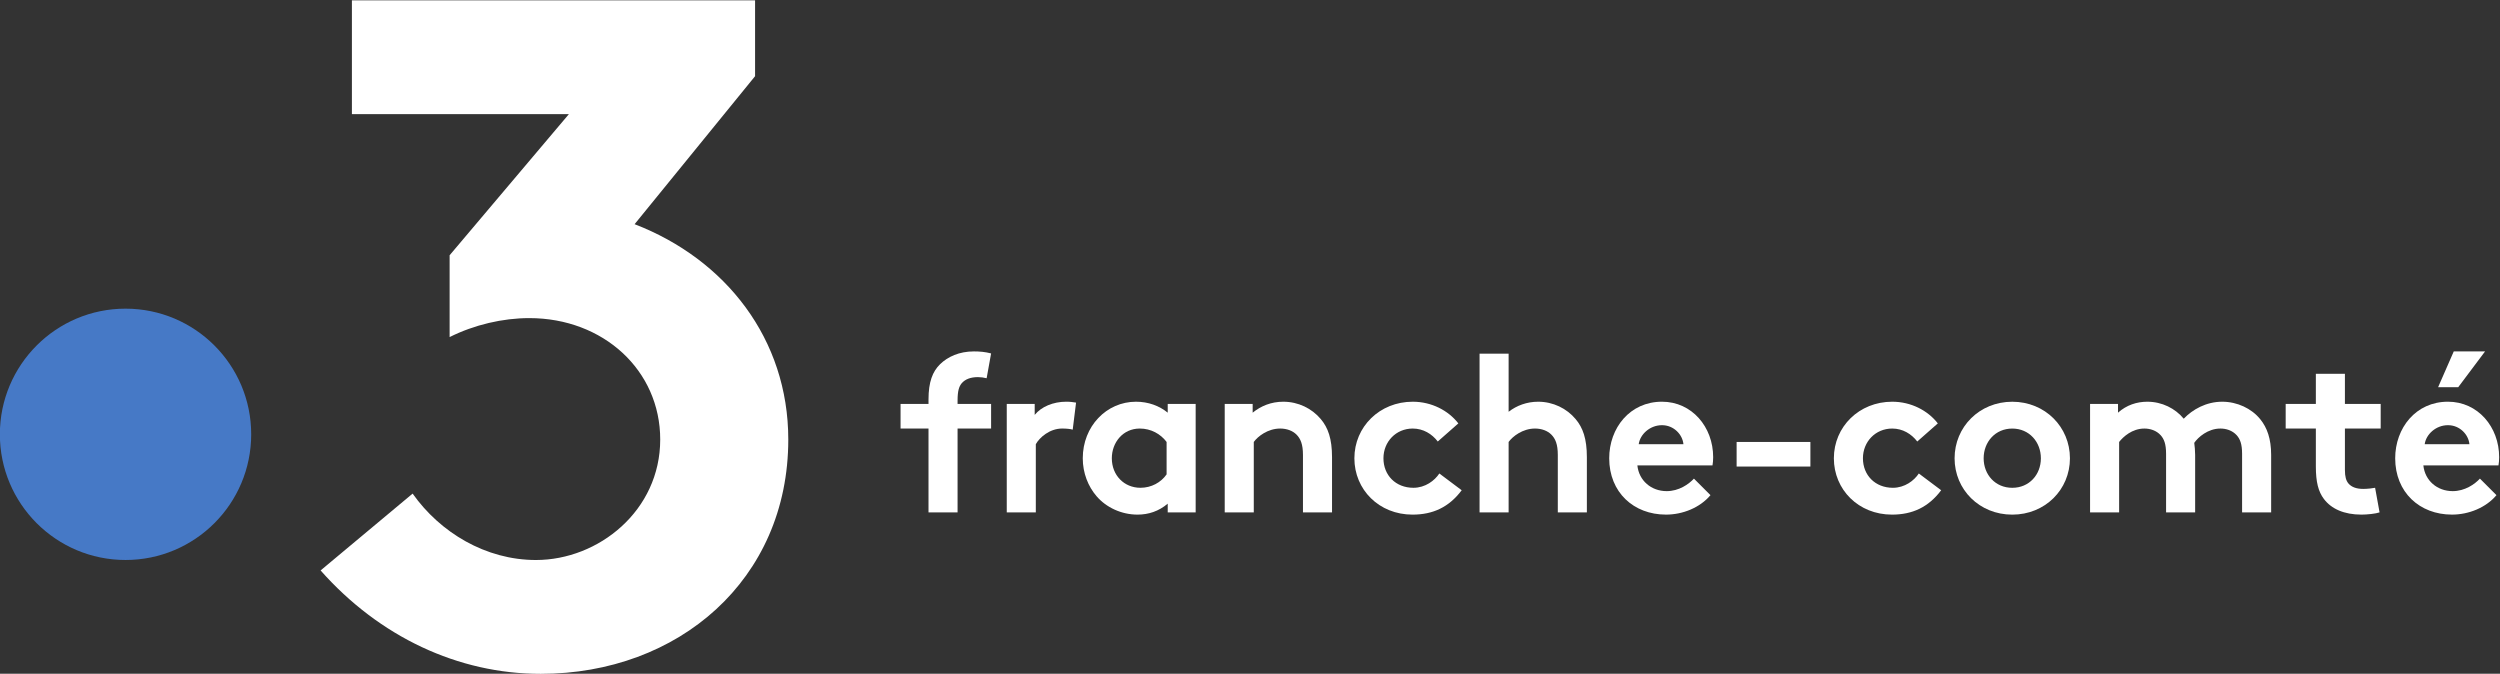
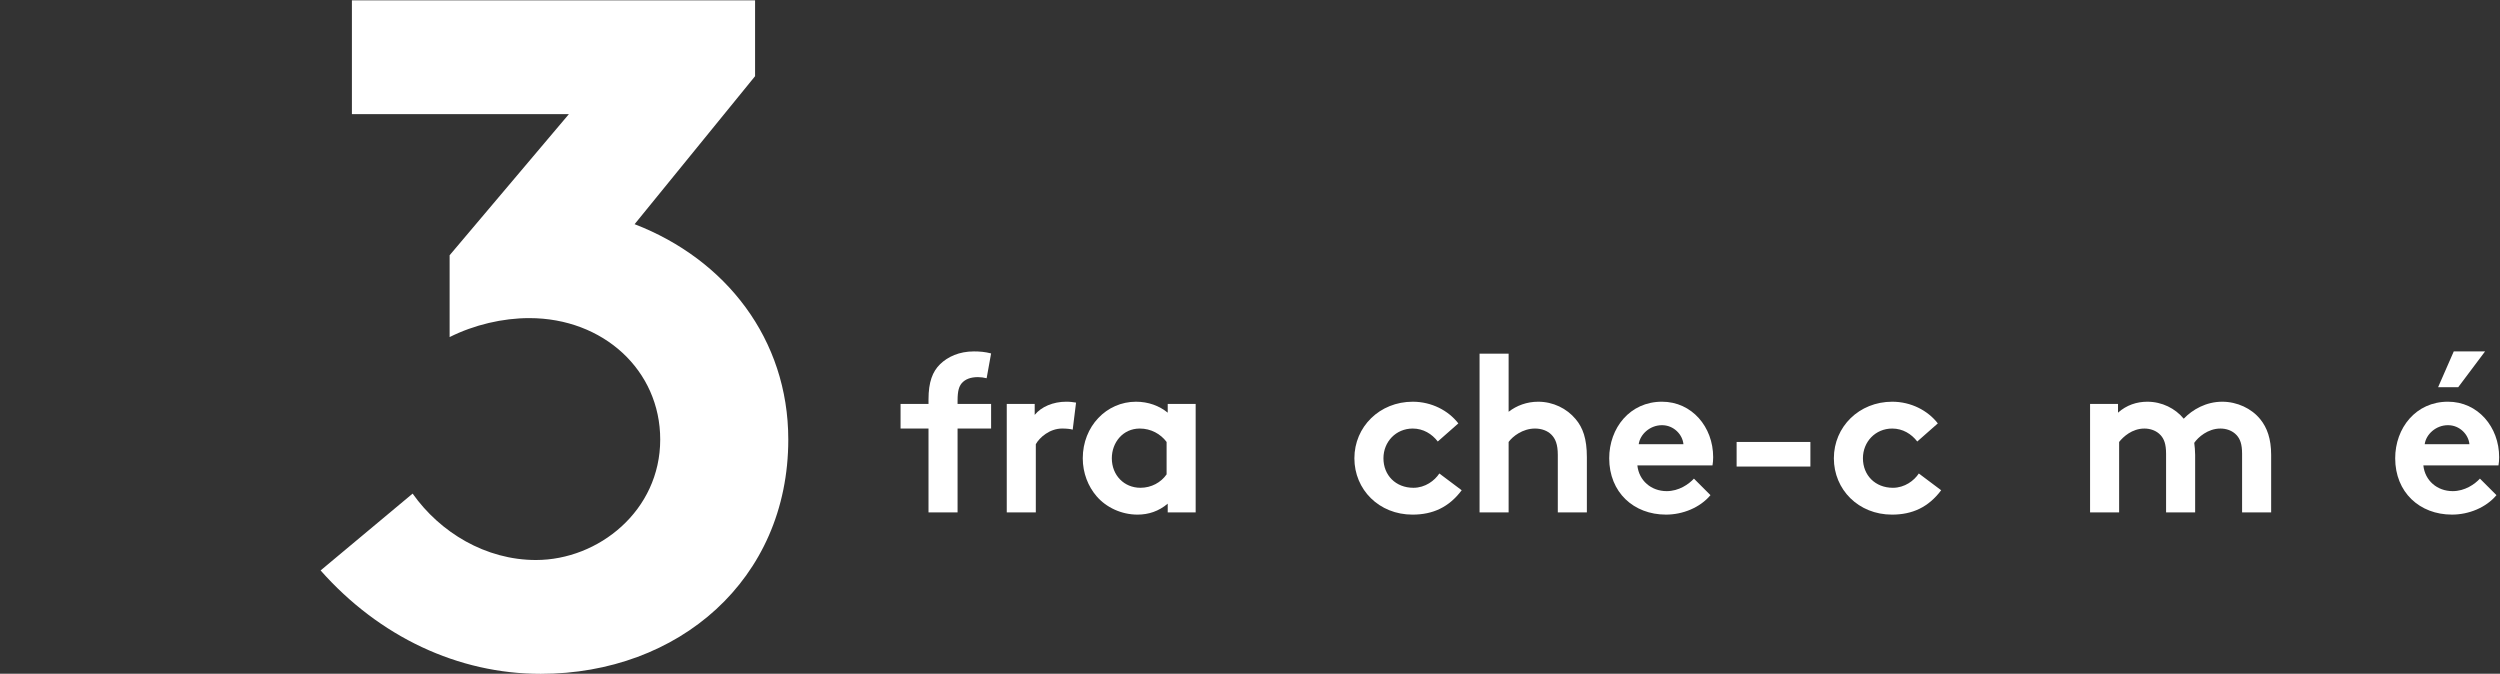
<svg xmlns="http://www.w3.org/2000/svg" version="1.1" viewBox="0 0 1048.1 282.45" xml:space="preserve">
  <rect x="0" y="0" width="1048.1" height="282.45" fill="#333333" stroke="none" />
  <g transform="matrix(1.333 0 0 -1.333 -211.18 489.05)">
    <g transform="scale(.1)">
-       <path d="m2374.3 2302.8c0-218.27-176.95-395.22-395.22-395.22s-395.22 176.95-395.22 395.22 176.95 395.22 395.22 395.22 395.22-176.95 395.22-395.22" fill="#4679c6" />
      <path d="m3580.1 2963.7 378.92 465.45v238.7h-1268v-358.05h682.4l-375.09-443.8v-257.34c77.58 38.79 167.08 59.67 250.61 59.67 232.72 0 411.75-164.09 411.75-381.9 0-223.76-193.94-378.91-390.86-378.91-158.12 0-301.34 86.51-387.86 208.85l-289.41-241.67c184.98-208.87 432.62-325.21 692.2-325.21 432.62 0 778.71 295.37 778.71 736.94 0 316.26-196.92 566.88-483.35 677.27" fill="#fff" />
      <path d="m4687.3 2479.2c-7.73 2.11-18.98 3.52-27.42 3.52-22.5 0-40.08-6.33-51.33-19.69-7.73-9.85-12.65-22.5-12.65-54.14v-10.55h105.46v-77.34h-105.46v-263.68h-91.41v263.68h-87.89v77.34h87.89v14.06c0 54.85 12.66 87.89 36.56 111.1 23.91 23.2 59.77 40.07 106.17 40.07 18.28 0 35.16-1.4 54.14-6.32l-14.06-78.05" fill="#fff" />
-       <path d="m4958 2317.5c-6.33 2.11-19.69 3.52-33.05 3.52-40.08 0-71.72-28.83-82.97-49.22v-214.46h-91.41v341.02h87.89v-34.45c20.39 25.31 57.66 41.48 99.14 41.48 13.36 0 21.1-1.4 30.94-2.81l-10.54-85.08" fill="#fff" />
+       <path d="m4958 2317.5c-6.33 2.11-19.69 3.52-33.05 3.52-40.08 0-71.72-28.83-82.97-49.22v-214.46h-91.41v341.02h87.89v-34.45c20.39 25.31 57.66 41.48 99.14 41.48 13.36 0 21.1-1.4 30.94-2.81" fill="#fff" />
      <path d="m5253.3 2278.8c-18.99 25.31-49.22 42.19-84.38 42.19-53.43 0-87.89-44.3-87.89-93.52 0-53.44 38.67-92.81 90-92.81 34.46 0 64.69 16.87 82.27 42.19zm91.4-221.49h-87.89v27.43c-28.12-23.91-60.46-34.46-94.92-34.46-50.62 0-98.44 22.5-128.67 57.66-26.72 30.94-43.59 73.12-43.59 119.53 0 100.55 74.53 177.89 167.34 177.89 38.67 0 73.13-12.65 99.84-34.45v27.42h87.89v-341.02" fill="#fff" />
-       <path d="m5436.1 2057.3v341.02h87.89v-27.42c26.02 21.09 58.36 34.45 96.33 34.45 47.11 0 90-21.09 118.13-54.84 22.5-26.72 35.15-61.17 35.15-119.53v-173.68h-91.4v180.71c0 33.75-7.74 51.33-20.39 63.98-11.96 11.96-30.24 18.99-51.33 18.99-38.67 0-70.32-24.61-82.97-42.19v-221.49h-91.41" fill="#fff" />
      <path d="m6181.4 2126.9c-40.08-53.43-90.71-76.64-154.69-76.64-105.47 0-182.81 78.75-182.81 177.19 0 99.14 79.45 177.89 183.51 177.89 59.06 0 111.8-27.42 143.44-68.2l-64.69-56.95c-18.28 23.9-45.7 40.78-78.75 40.78-52.73 0-92.11-41.49-92.11-93.52 0-53.44 38.67-92.81 94.22-92.81 37.27 0 66.8 22.5 81.56 45l70.32-52.74" fill="#fff" />
      <path d="m6329 2057.3h-91.4v499.22h91.4v-182.81c25.31 19.69 57.66 31.64 92.81 31.64 47.11 0 90-21.09 118.13-54.84 22.5-26.72 35.16-61.17 35.16-119.53v-173.68h-91.41v180.71c0 33.75-7.73 51.33-20.39 63.98-11.95 11.96-30.24 18.99-51.33 18.99-38.67 0-70.31-24.61-82.97-42.19v-221.49" fill="#fff" />
      <path d="m6878.8 2271.8c-2.82 30.23-30.24 59.76-67.5 59.76-37.97 0-68.91-28.82-73.13-59.76zm85.07-160.31c-33.04-39.38-87.18-61.18-139.92-61.18-101.95 0-178.59 70.32-178.59 177.19 0 94.92 64.69 177.89 165.94 177.89 94.22 0 161.01-79.45 161.01-174.37 0-9.14-0.7-18.28-2.11-26.02h-236.25c4.92-47.81 43.6-80.86 92.11-80.86 38.67 0 69.61 21.8 85.78 39.38l52.03-52.03" fill="#fff" />
      <path d="m7278.1 2278.8v-77.34h-232.03v77.34h232.03" fill="#fff" />
      <path d="m7689.4 2126.9c-40.08-53.43-90.7-76.64-154.69-76.64-105.47 0-182.81 78.75-182.81 177.19 0 99.14 79.45 177.89 183.52 177.89 59.06 0 111.79-27.42 143.43-68.2l-64.68-56.95c-18.28 23.9-45.71 40.78-78.75 40.78-52.74 0-92.11-41.49-92.11-93.52 0-53.44 38.67-92.81 94.22-92.81 37.26 0 66.79 22.5 81.56 45l70.31-52.74" fill="#fff" />
-       <path d="m7913 2134.6c53.43 0 90 41.48 90 92.81s-36.57 93.52-90 93.52c-53.44 0-90-42.19-90-93.52s36.56-92.81 90-92.81zm0 270.7c103.35 0 181.4-79.45 181.4-177.89s-78.05-177.19-181.4-177.19c-103.36 0-181.41 78.75-181.41 177.19s78.05 177.89 181.41 177.89" fill="#fff" />
      <path d="m8157.7 2057.3v341.02h87.89v-27.42c26.72 23.9 59.07 34.45 92.11 34.45 46.41 0 87.89-21.09 114.61-53.44 27.42 28.83 70.32 53.44 120.94 53.44 47.11 0 92.11-21.09 119.53-54.84 21.8-26.72 34.45-61.88 34.45-112.5v-180.71h-91.4v184.22c0 30.94-6.33 46.41-16.88 58.36-14.06 15.47-33.75 21.1-51.32 21.1-39.38 0-70.32-27.43-82.27-45 1.41-11.25 2.81-23.91 2.81-37.97v-180.71h-91.4v184.22c0 30.94-6.33 46.41-16.88 58.36-14.06 15.47-33.75 21.1-51.33 21.1-38.67 0-66.79-26.02-79.45-42.19v-221.49h-91.41" fill="#fff" />
-       <path d="m9068.2 2057.3c-11.95-4.21-39.37-7.03-56.95-7.03-54.85 0-94.92 18.28-118.13 49.22-17.57 23.21-25.31 53.44-25.31 101.96v119.53h-94.92v77.34h94.92v94.92h91.41v-94.92h112.5v-77.34h-112.5v-130.08c0-21.1 3.51-33.75 11.25-42.89 9.14-10.55 23.9-16.88 46.4-16.88 13.36 0 30.94 2.11 37.27 3.52l14.06-77.35" fill="#fff" />
      <path d="m9400 2563.6-84.38-112.5h-63.28l49.22 112.5zm-49.22-291.79c-2.81 30.23-30.24 59.76-67.5 59.76-37.97 0-68.91-28.82-73.13-59.76zm85.08-160.31c-33.05-39.38-87.19-61.18-139.93-61.18-101.95 0-178.59 70.32-178.59 177.19 0 94.92 64.69 177.89 165.94 177.89 94.22 0 161.01-79.45 161.01-174.37 0-9.14-0.7-18.28-2.11-26.02h-236.25c4.93-47.81 43.6-80.86 92.11-80.86 38.68 0 69.61 21.8 85.79 39.38l52.03-52.03" fill="#fff" />
    </g>
  </g>
</svg>